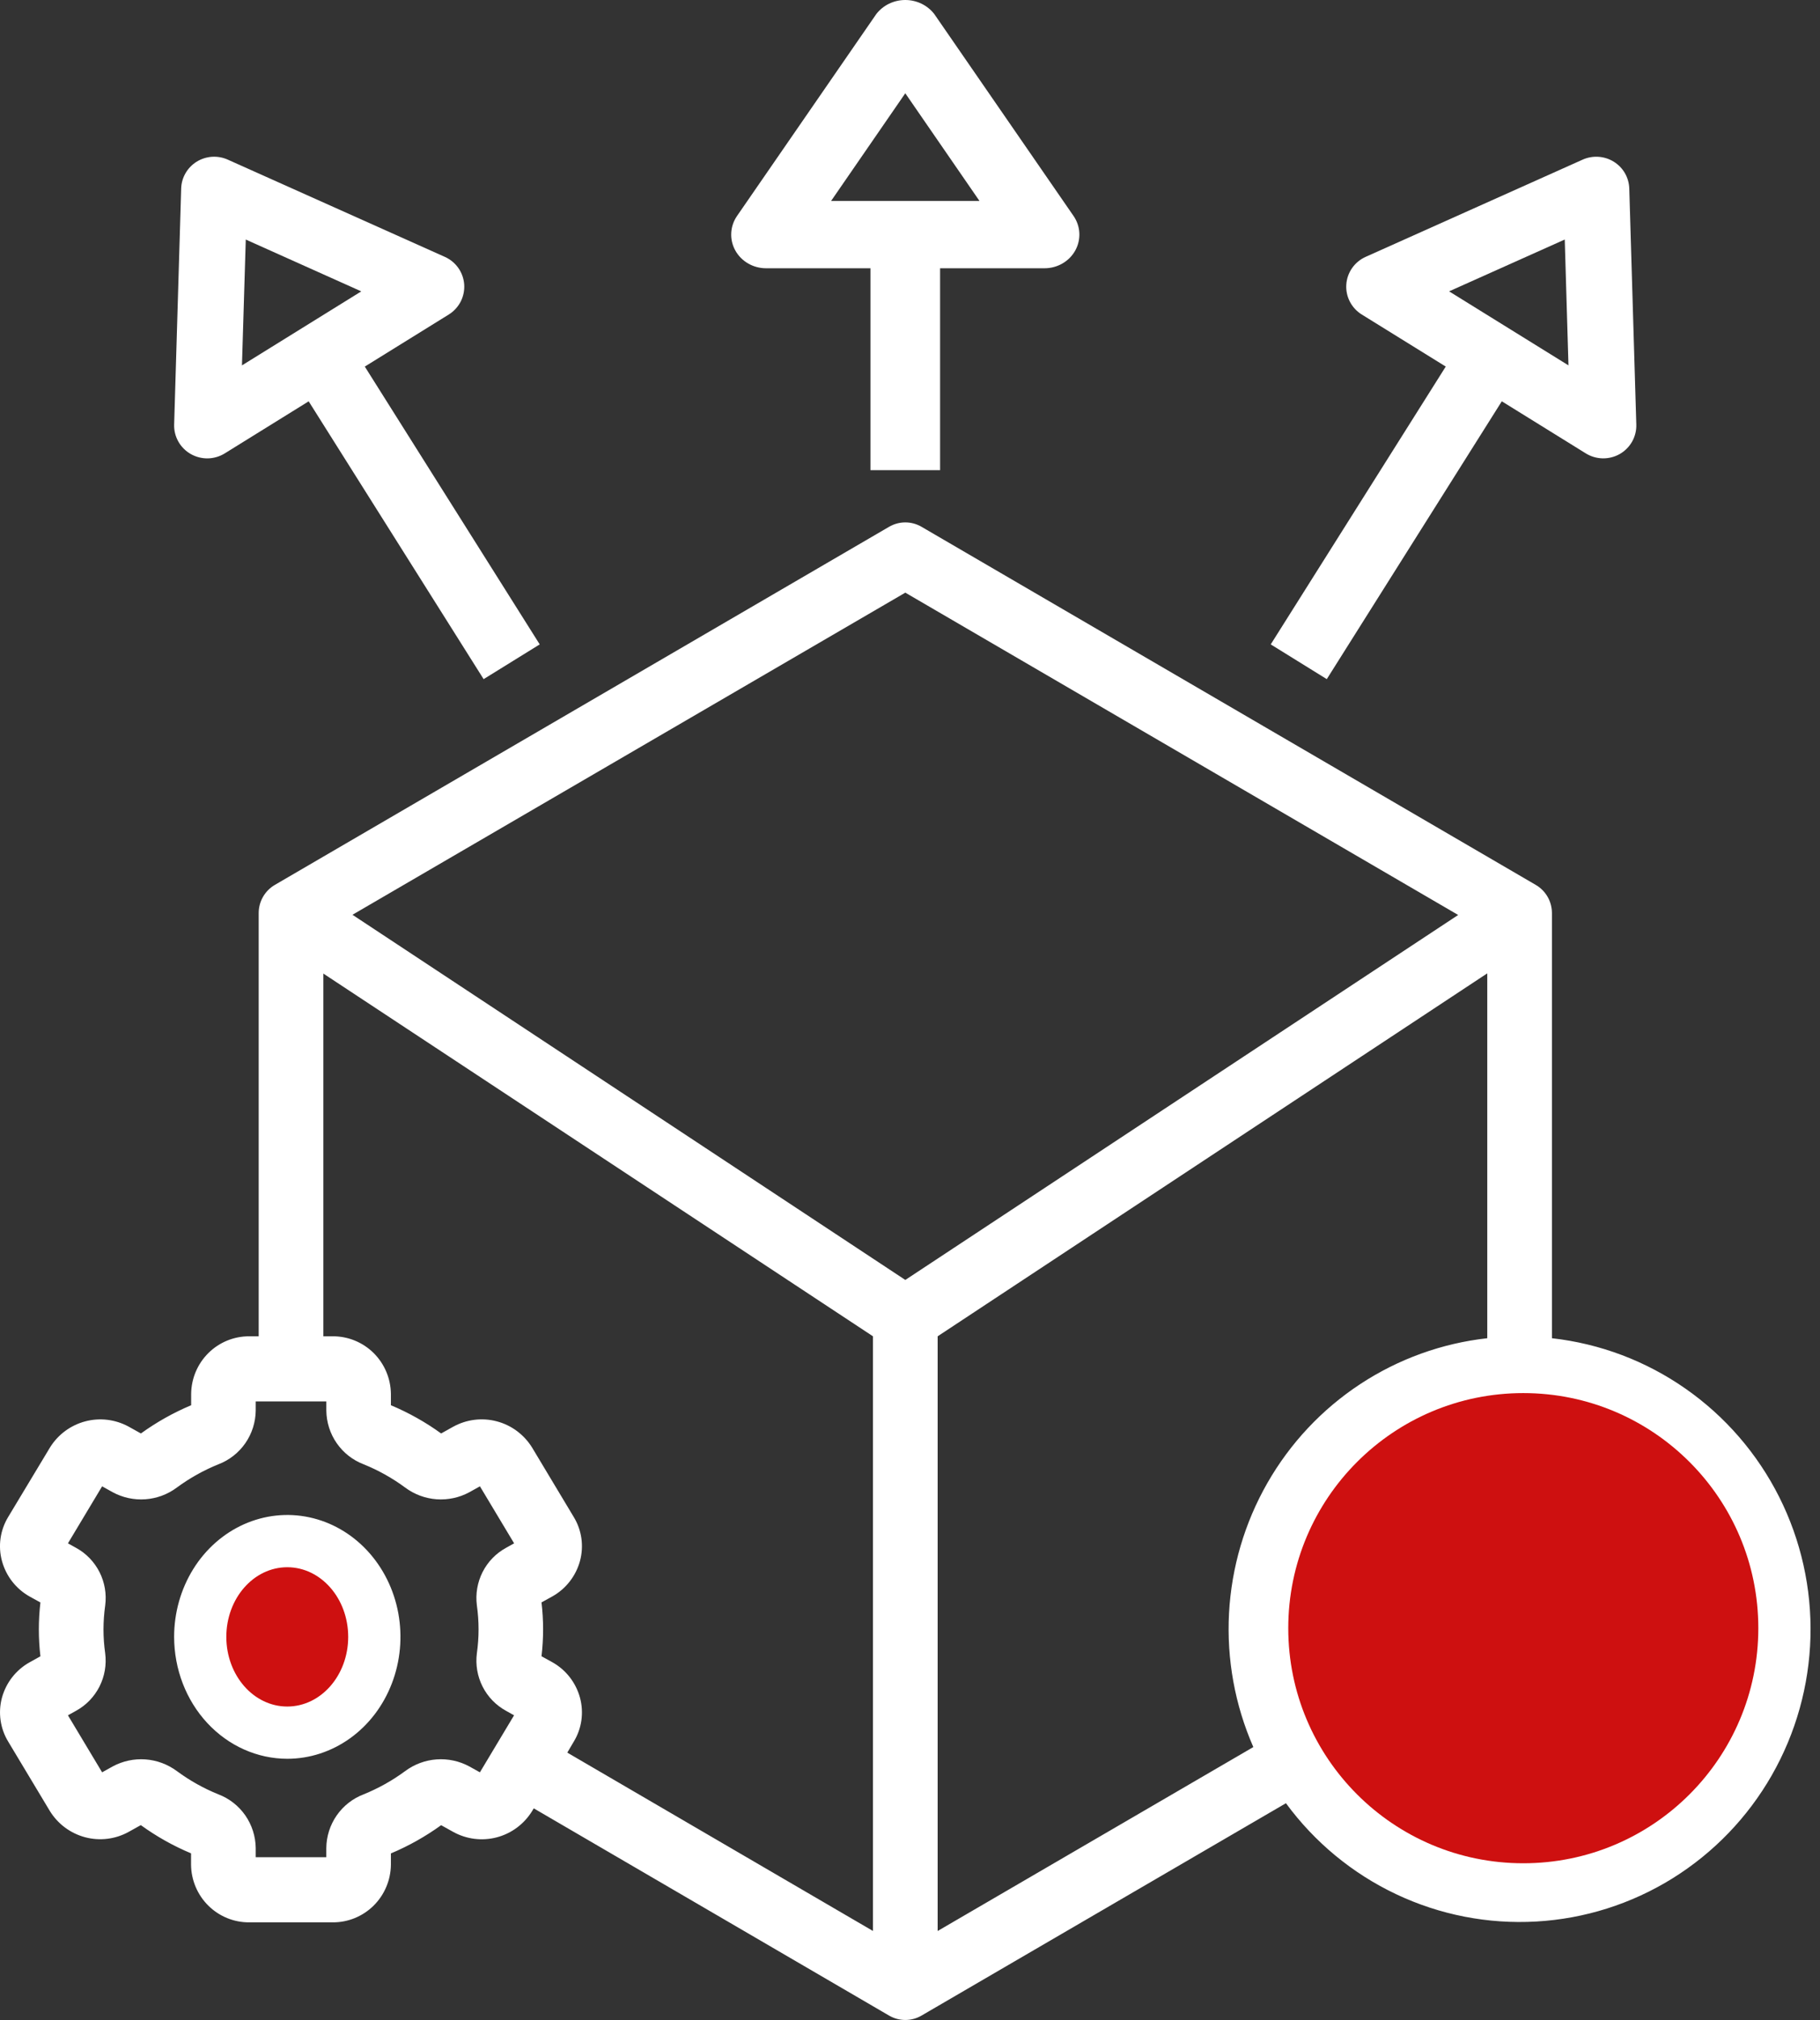
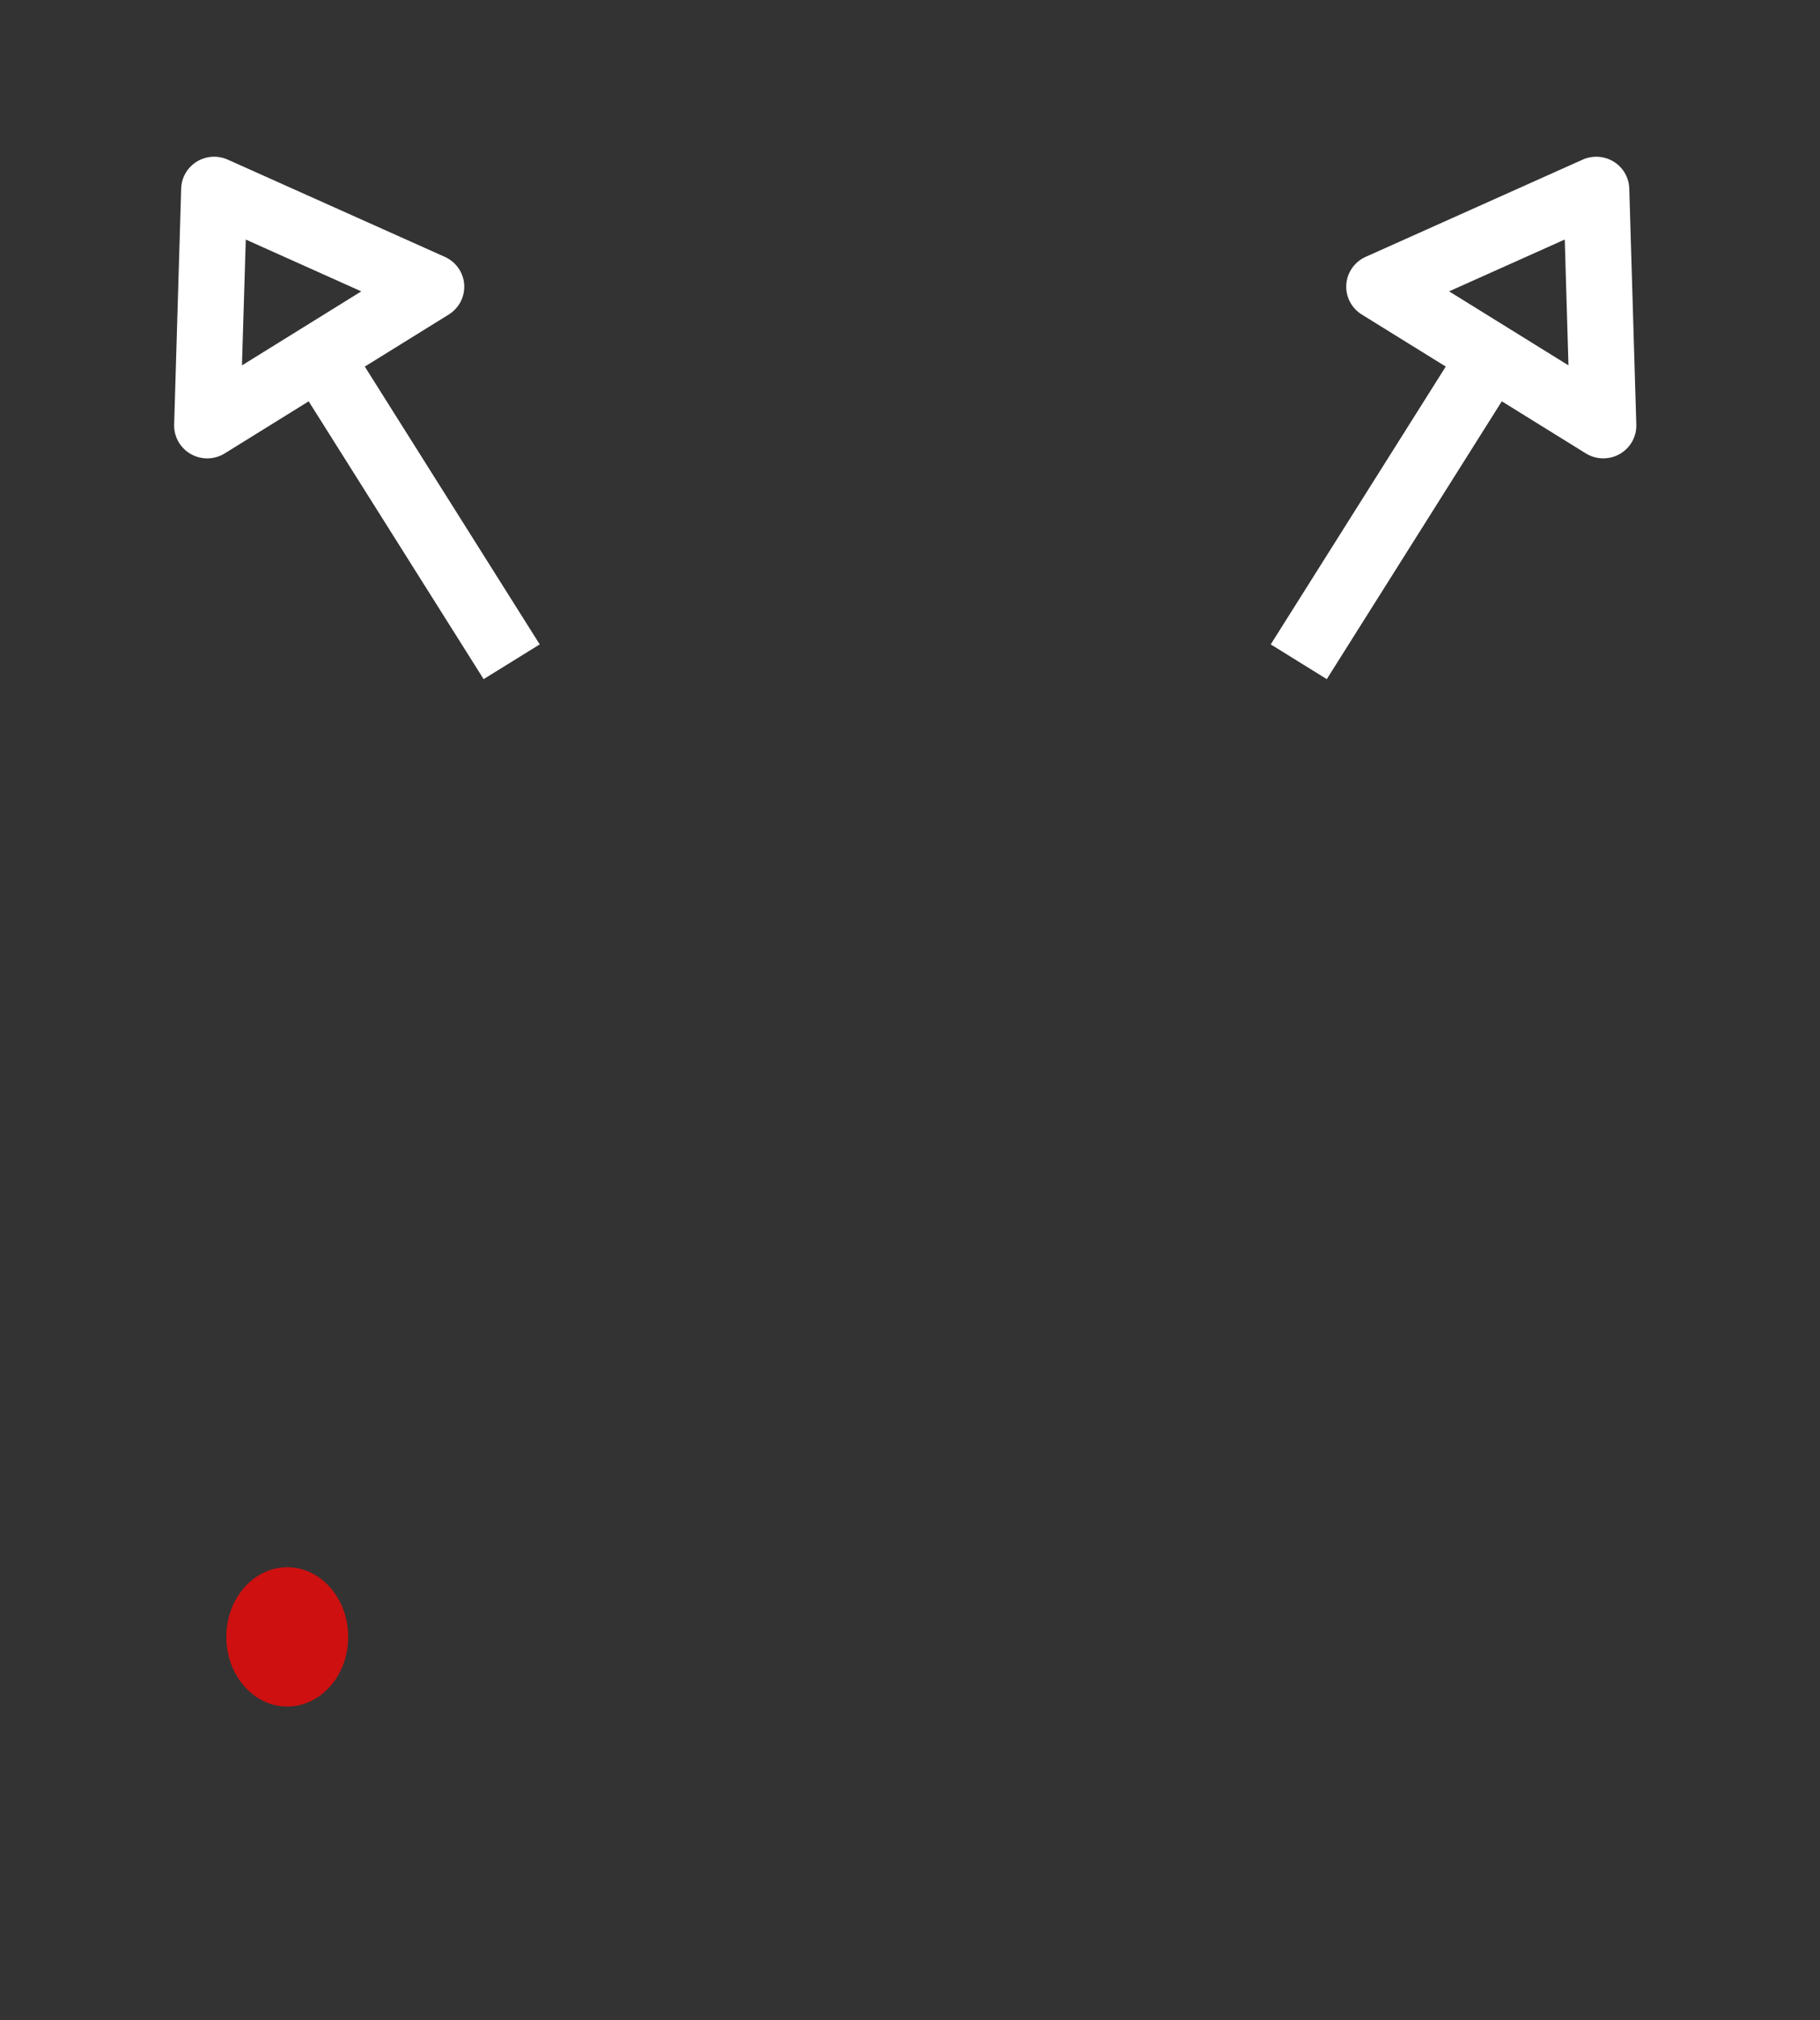
<svg xmlns="http://www.w3.org/2000/svg" width="73" height="81" viewBox="0 0 73 81" fill="none">
  <rect x="0" y="0" width="73" height="81" fill="#333333" stroke="none" />
-   <path d="M0.078 68.077C-0.001 68.372 -0.02 68.68 0.023 68.983C0.066 69.285 0.17 69.576 0.328 69.836L2 72.621C2.321 73.141 2.827 73.517 3.415 73.673C4.002 73.829 4.627 73.752 5.16 73.458L5.648 73.186C6.274 73.64 6.951 74.02 7.663 74.318V74.774C7.669 75.392 7.919 75.983 8.357 76.416C8.796 76.85 9.387 77.09 10.001 77.085H13.344C13.958 77.089 14.547 76.848 14.985 76.416C15.422 75.983 15.672 75.394 15.679 74.776V74.321C16.391 74.022 17.067 73.642 17.694 73.189L18.183 73.461C18.716 73.754 19.34 73.831 19.927 73.676C20.515 73.521 21.021 73.144 21.342 72.625L21.409 72.514L35.663 80.825C35.861 80.94 36.084 81 36.312 81C36.54 81 36.763 80.94 36.96 80.825L51.579 72.308C52.73 73.876 54.251 75.131 56.004 75.959C57.757 76.788 59.688 77.163 61.621 77.052C63.555 76.942 65.431 76.348 67.079 75.325C68.728 74.301 70.097 72.881 71.064 71.191C72.031 69.502 72.564 67.596 72.617 65.647C72.669 63.698 72.238 61.767 71.363 60.027C70.488 58.288 69.197 56.795 67.605 55.684C66.014 54.572 64.173 53.878 62.248 53.662V36.613C62.248 36.384 62.188 36.16 62.074 35.961C61.96 35.763 61.796 35.599 61.599 35.484L36.96 21.123C36.763 21.009 36.54 20.948 36.312 20.948C36.084 20.948 35.861 21.009 35.663 21.123L11.024 35.484C10.828 35.599 10.664 35.763 10.55 35.961C10.436 36.16 10.376 36.384 10.376 36.613V53.585H10.001C9.388 53.581 8.798 53.822 8.361 54.254C7.923 54.687 7.674 55.276 7.667 55.893V56.349C6.955 56.648 6.279 57.028 5.652 57.481L5.163 57.209C4.63 56.917 4.006 56.84 3.419 56.996C2.831 57.151 2.325 57.526 2.004 58.045L0.328 60.83C0.17 61.091 0.065 61.382 0.022 61.685C-0.021 61.989 -0.002 62.298 0.078 62.593C0.16 62.894 0.3 63.176 0.492 63.421C0.684 63.667 0.922 63.871 1.193 64.022L1.621 64.258C1.537 64.975 1.537 65.7 1.621 66.417L1.192 66.655C0.922 66.805 0.684 67.008 0.492 67.252C0.301 67.496 0.16 67.777 0.078 68.077ZM70.029 65.335C70.029 67.142 69.496 68.909 68.499 70.412C67.501 71.915 66.084 73.086 64.425 73.778C62.766 74.47 60.941 74.651 59.18 74.298C57.419 73.945 55.802 73.075 54.532 71.797C53.263 70.519 52.398 68.891 52.048 67.118C51.698 65.345 51.877 63.508 52.564 61.838C53.252 60.168 54.415 58.741 55.908 57.736C57.401 56.732 59.156 56.196 60.951 56.196C63.358 56.199 65.665 57.163 67.367 58.876C69.069 60.589 70.026 62.912 70.029 65.335ZM59.654 53.662C57.835 53.864 56.089 54.495 54.556 55.503C53.024 56.511 51.75 57.868 50.836 59.465C49.922 61.062 49.395 62.852 49.296 64.692C49.198 66.532 49.532 68.37 50.271 70.056L37.609 77.432V53.585L59.654 39.031V53.662ZM36.312 23.765L58.487 36.69L36.312 51.325L14.137 36.682L36.312 23.765ZM12.97 39.04L35.015 53.585V77.431L22.754 70.279L23.013 69.84C23.172 69.579 23.276 69.288 23.319 68.986C23.362 68.683 23.343 68.374 23.264 68.079C23.182 67.778 23.041 67.496 22.85 67.251C22.658 67.006 22.42 66.802 22.148 66.651L21.72 66.415C21.805 65.697 21.805 64.972 21.72 64.255L22.15 64.018C22.421 63.867 22.659 63.663 22.85 63.418C23.042 63.173 23.182 62.892 23.264 62.591C23.343 62.296 23.362 61.987 23.319 61.685C23.276 61.382 23.172 61.092 23.013 60.831L21.342 58.046C21.021 57.527 20.515 57.15 19.927 56.995C19.339 56.839 18.715 56.916 18.181 57.209L17.694 57.481C17.067 57.027 16.391 56.648 15.679 56.349V55.893C15.672 55.276 15.422 54.687 14.985 54.254C14.547 53.822 13.958 53.581 13.344 53.585H12.97V39.04ZM4.151 65.335C4.152 65.013 4.175 64.692 4.22 64.373C4.279 63.915 4.199 63.45 3.991 63.039C3.782 62.628 3.456 62.289 3.053 62.069L2.725 61.887L4.096 59.601L4.516 59.835C4.919 60.054 5.376 60.153 5.833 60.12C6.29 60.087 6.729 59.923 7.096 59.648C7.611 59.269 8.17 58.956 8.762 58.717C9.197 58.551 9.572 58.257 9.839 57.873C10.105 57.49 10.251 57.034 10.257 56.566V56.196H13.089V56.566C13.095 57.034 13.24 57.49 13.507 57.873C13.774 58.257 14.149 58.551 14.584 58.717C15.175 58.956 15.734 59.269 16.248 59.648C16.616 59.923 17.055 60.087 17.512 60.12C17.969 60.153 18.426 60.054 18.83 59.835L19.25 59.601L20.621 61.887L20.294 62.069C19.891 62.29 19.564 62.628 19.356 63.039C19.148 63.451 19.068 63.916 19.127 64.374C19.218 65.012 19.218 65.659 19.127 66.297C19.068 66.755 19.148 67.22 19.356 67.631C19.564 68.042 19.891 68.38 20.294 68.601L20.619 68.783L19.249 71.069L18.828 70.835C18.425 70.616 17.968 70.518 17.511 70.551C17.054 70.584 16.616 70.747 16.248 71.022C15.734 71.401 15.174 71.713 14.583 71.953C14.148 72.119 13.773 72.413 13.506 72.796C13.239 73.18 13.093 73.636 13.088 74.104V74.474H10.257V74.104C10.251 73.636 10.105 73.18 9.839 72.796C9.572 72.413 9.197 72.119 8.762 71.953C8.17 71.714 7.611 71.401 7.098 71.022C6.729 70.748 6.291 70.584 5.834 70.551C5.377 70.518 4.919 70.617 4.516 70.835L4.096 71.069L2.725 68.783L3.052 68.601C3.454 68.38 3.781 68.042 3.99 67.63C4.198 67.219 4.278 66.754 4.219 66.296C4.174 65.978 4.151 65.656 4.151 65.335Z" fill="white" />
-   <path d="M11.523 70.526C12.421 70.526 13.298 70.239 14.045 69.702C14.791 69.165 15.373 68.402 15.716 67.508C16.06 66.615 16.15 65.632 15.975 64.684C15.8 63.736 15.367 62.865 14.733 62.182C14.098 61.498 13.289 61.032 12.409 60.844C11.528 60.655 10.616 60.752 9.786 61.122C8.957 61.492 8.248 62.118 7.749 62.922C7.251 63.726 6.984 64.671 6.984 65.638C6.986 66.934 7.464 68.176 8.315 69.093C9.166 70.009 10.32 70.525 11.523 70.526ZM11.523 63.251C11.962 63.251 12.39 63.391 12.755 63.653C13.119 63.915 13.403 64.288 13.571 64.724C13.739 65.161 13.783 65.641 13.697 66.104C13.612 66.567 13.4 66.992 13.091 67.326C12.78 67.66 12.386 67.887 11.956 67.979C11.526 68.071 11.08 68.024 10.675 67.843C10.27 67.663 9.924 67.357 9.68 66.964C9.437 66.572 9.307 66.11 9.307 65.638C9.307 65.005 9.541 64.398 9.957 63.951C10.372 63.503 10.935 63.252 11.523 63.251Z" fill="white" />
-   <path d="M30.725 10.757H34.914V18.854H37.707V10.757H41.897C42.15 10.757 42.398 10.691 42.615 10.565C42.832 10.44 43.009 10.26 43.129 10.044C43.248 9.829 43.304 9.586 43.292 9.342C43.28 9.098 43.199 8.862 43.059 8.659L37.473 0.562C37.338 0.388 37.162 0.246 36.961 0.148C36.759 0.051 36.536 0 36.311 0C36.085 0 35.863 0.051 35.661 0.148C35.459 0.246 35.284 0.388 35.149 0.562L29.563 8.659C29.423 8.862 29.342 9.098 29.33 9.342C29.317 9.586 29.374 9.829 29.493 10.044C29.613 10.26 29.79 10.44 30.007 10.565C30.224 10.691 30.472 10.757 30.725 10.757ZM36.311 3.74L39.287 8.058H33.335L36.311 3.74Z" fill="white" />
  <path d="M53.217 27.233L60.237 16.092L63.607 18.181C63.81 18.307 64.044 18.375 64.284 18.38C64.523 18.384 64.76 18.324 64.968 18.206C65.175 18.087 65.347 17.915 65.464 17.708C65.581 17.5 65.639 17.265 65.632 17.027L65.35 7.558C65.343 7.342 65.283 7.131 65.175 6.944C65.067 6.757 64.913 6.599 64.729 6.485C64.545 6.37 64.335 6.303 64.118 6.288C63.901 6.273 63.683 6.311 63.485 6.399L54.776 10.3C54.557 10.398 54.37 10.553 54.233 10.748C54.097 10.943 54.016 11.171 54 11.409C53.984 11.646 54.033 11.883 54.142 12.095C54.251 12.306 54.416 12.485 54.619 12.611L57.989 14.699L50.969 25.84L53.217 27.233ZM62.762 9.605L62.911 14.651L58.123 11.683L62.762 9.605Z" fill="white" />
  <path d="M7.653 18.207C7.861 18.325 8.097 18.385 8.337 18.381C8.576 18.376 8.81 18.307 9.013 18.182L12.381 16.093L19.398 27.233L21.648 25.84L14.632 14.7L18 12.612C18.203 12.486 18.367 12.307 18.477 12.096C18.585 11.884 18.635 11.647 18.619 11.41C18.603 11.173 18.522 10.944 18.386 10.749C18.249 10.554 18.062 10.399 17.843 10.301L9.135 6.401C8.936 6.312 8.719 6.273 8.501 6.287C8.284 6.302 8.073 6.37 7.888 6.484C7.704 6.599 7.55 6.757 7.442 6.944C7.333 7.132 7.273 7.343 7.267 7.559L6.985 17.028C6.978 17.266 7.037 17.502 7.155 17.709C7.272 17.917 7.445 18.089 7.653 18.207ZM9.858 9.606L14.491 11.684L9.705 14.652L9.858 9.606Z" fill="white" />
-   <circle cx="61.099" cy="65.289" r="9.427" fill="#CE1010" />
  <ellipse cx="11.522" cy="65.638" rx="2.444" ry="2.793" fill="#CE1010" />
</svg>